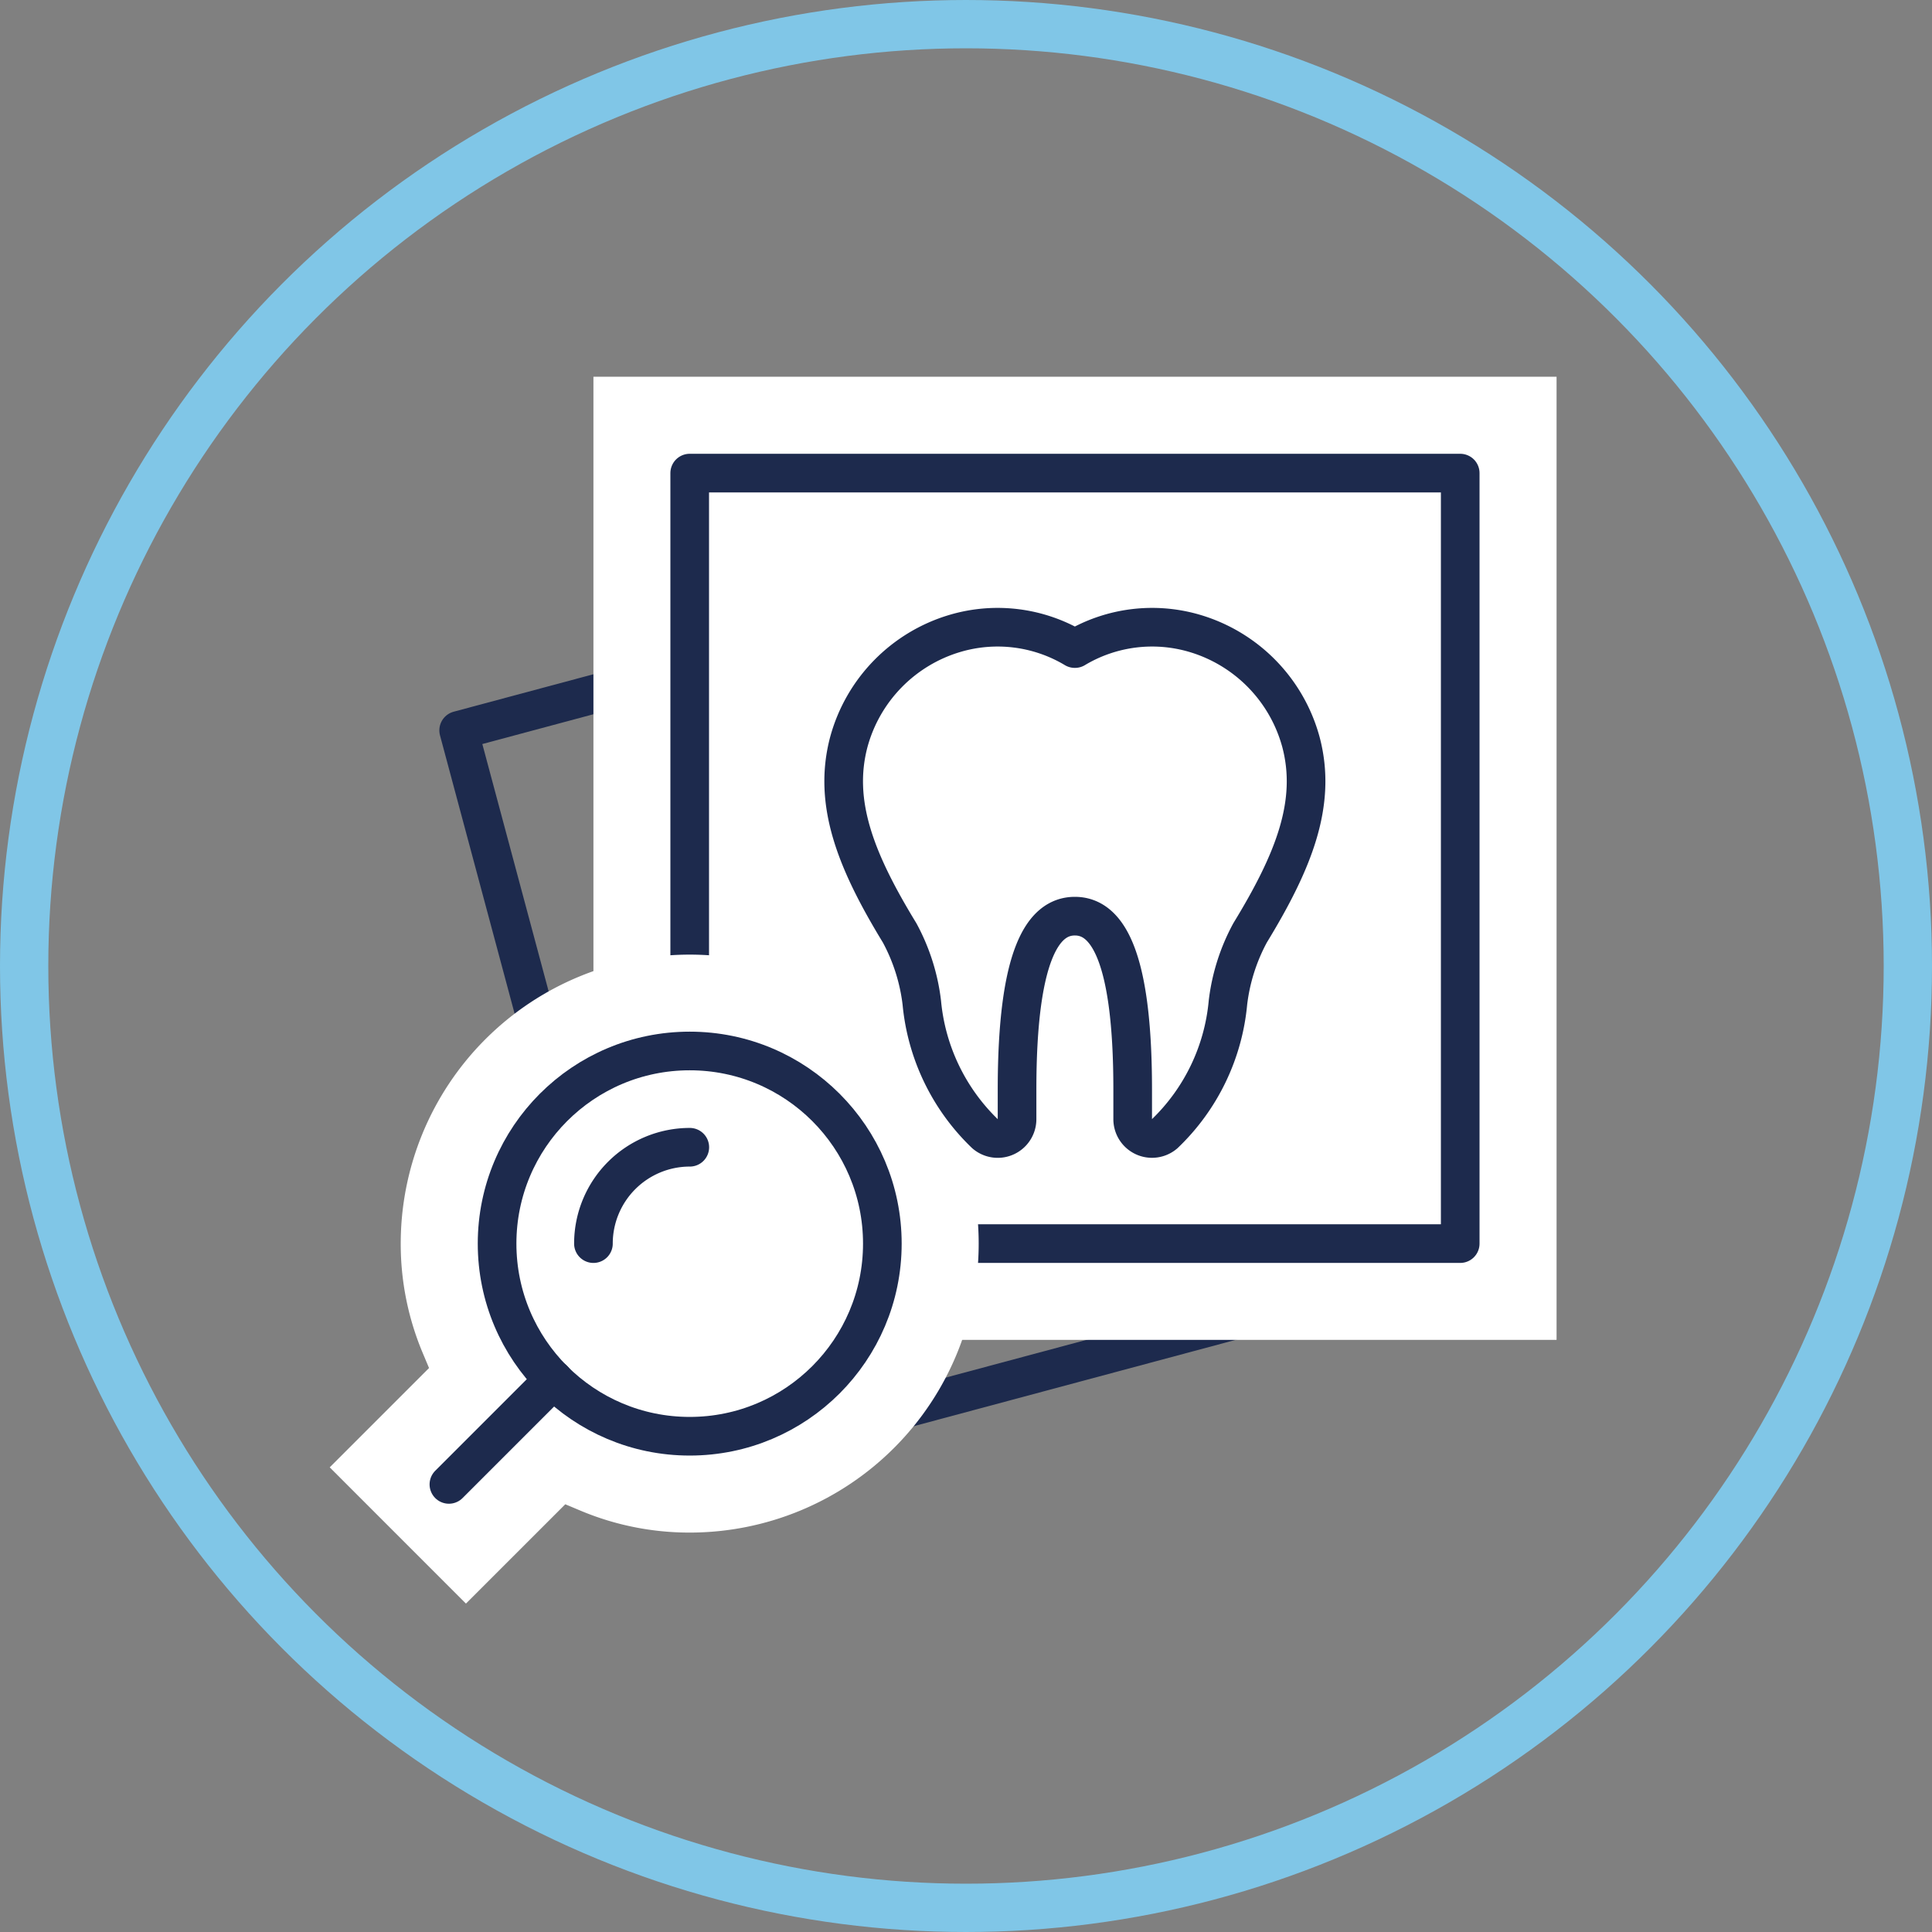
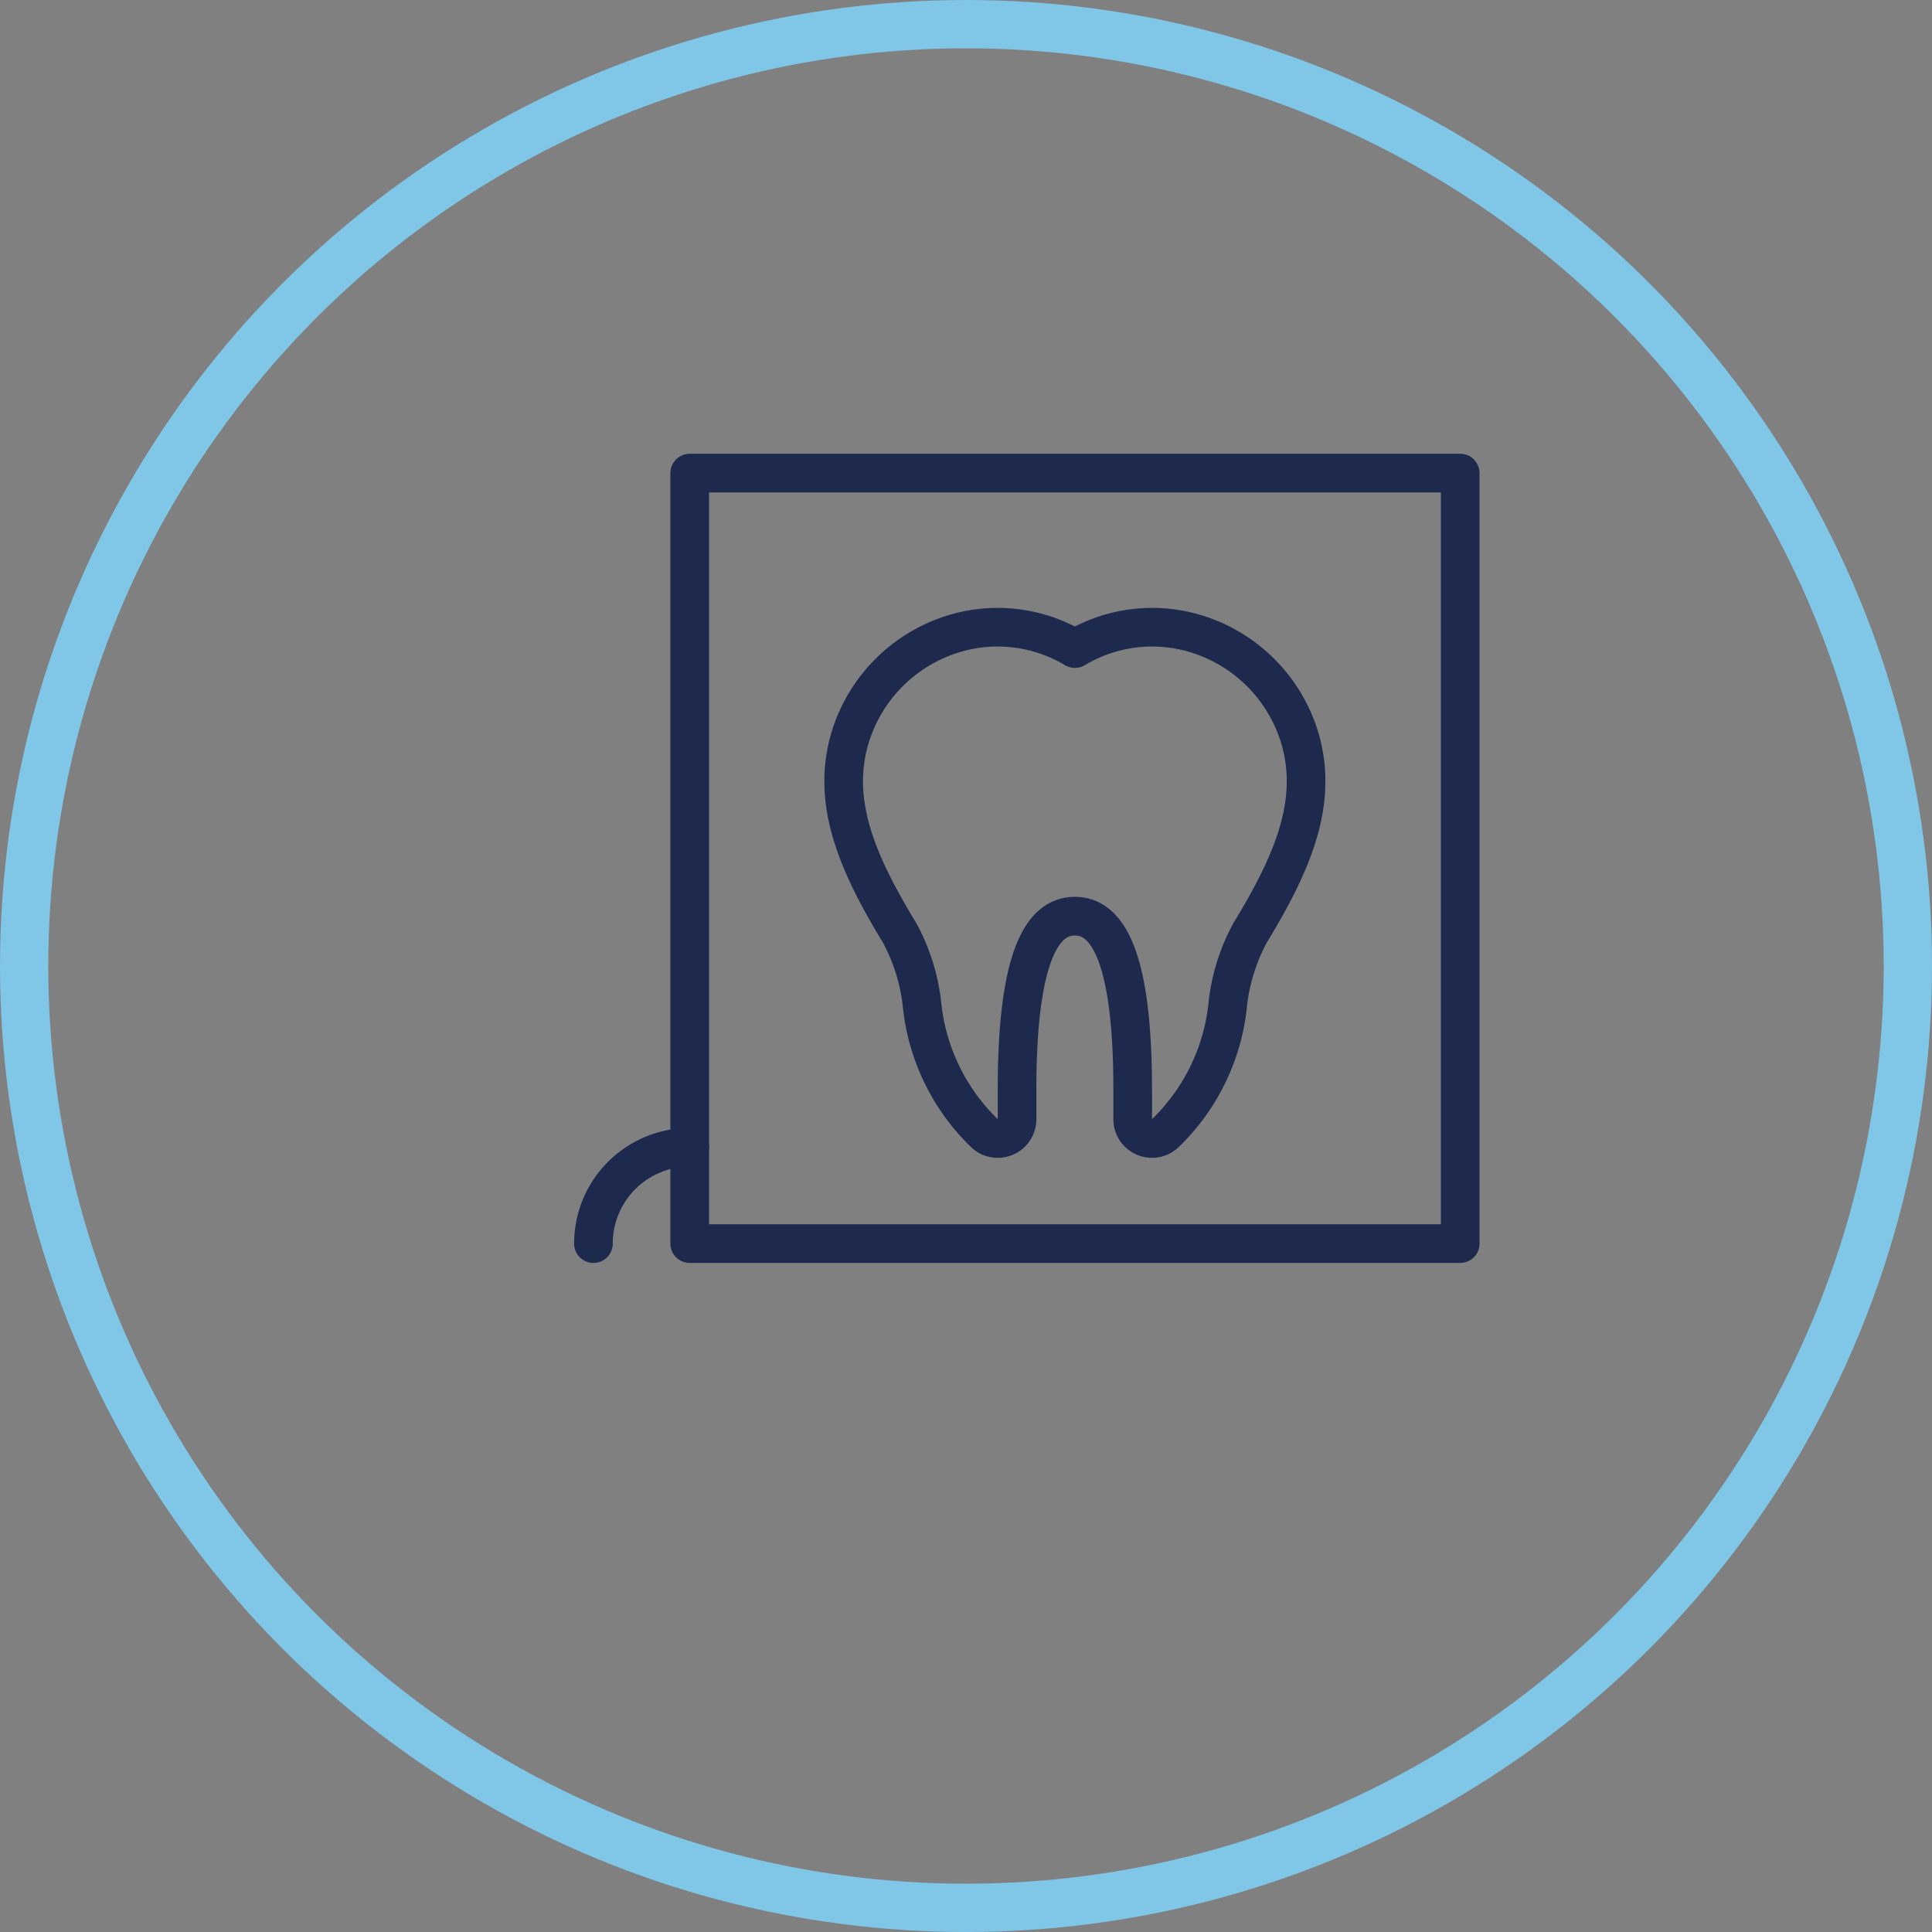
<svg xmlns="http://www.w3.org/2000/svg" width="200" height="200" viewBox="0 0 200 200">
  <rect x="0" y="0" width="200" height="200" fill="#808080" stroke="none" />
  <g id="Group_6081" data-name="Group 6081" transform="translate(-1017 -158)">
    <g id="Dental-Gallery-icon" transform="translate(1051.133 197)">
-       <rect id="Rectangle_88" data-name="Rectangle 88" width="79.763" height="79.763" transform="matrix(0.966, -0.259, 0.259, 0.966, 13.348, 36.608)" fill="none" stroke="#1d2a4d" stroke-linejoin="round" stroke-width="4" />
-       <rect id="Rectangle_89" data-name="Rectangle 89" width="99.703" height="99.703" transform="translate(27.299)" fill="#fff" />
      <rect id="Rectangle_90" data-name="Rectangle 90" width="79.763" height="79.763" transform="translate(37.265 9.975)" fill="none" stroke="#1d2a4d" stroke-linejoin="round" stroke-width="4" />
      <g id="Group_1618" data-name="Group 1618" transform="translate(0 59.822)">
-         <path id="Path_1637" data-name="Path 1637" d="M0,121.446l10.281-10.281-.647-1.54A29.074,29.074,0,0,1,7.35,98.285,29.915,29.915,0,1,1,37.265,128.2a29.074,29.074,0,0,1-11.34-2.284l-1.54-.647L14.1,135.551Z" transform="translate(0 -68.37)" fill="#fff" />
-         <circle id="Ellipse_181" data-name="Ellipse 181" cx="19.941" cy="19.941" r="19.941" transform="translate(17.325 9.975)" fill="none" stroke="#1d2a4d" stroke-linecap="round" stroke-linejoin="round" stroke-width="4" />
-         <line id="Line_51" data-name="Line 51" y1="10.841" x2="10.841" transform="translate(12.337 44.002)" fill="none" stroke="#1d2a4d" stroke-linecap="round" stroke-width="4" />
        <path id="Path_1638" data-name="Path 1638" d="M31.2,101.135a9.976,9.976,0,0,1,9.975-9.975" transform="translate(-3.901 -71.219)" fill="none" stroke="#1d2a4d" stroke-linecap="round" stroke-width="4" />
      </g>
      <path id="Path_1639" data-name="Path 1639" d="M84.749,31.844a15.549,15.549,0,0,1,12.416-1.566A16.138,16.138,0,0,1,108.137,41.5c1.689,6.344-.761,12.4-5.259,19.774a20.153,20.153,0,0,0-2.292,7.219,21.514,21.514,0,0,1-6.562,13.588,2,2,0,0,1-3.3-1.531V77.491c0-13.938-2.677-17.946-5.985-17.946s-5.985,4.007-5.985,17.946v3.062a2,2,0,0,1-3.3,1.531A21.6,21.6,0,0,1,68.894,68.5,20.152,20.152,0,0,0,66.6,61.278C62.1,53.9,59.655,47.838,61.343,41.5A16.138,16.138,0,0,1,72.316,30.278a15.549,15.549,0,0,1,12.416,1.566Z" transform="translate(-7.602 -3.705)" fill="none" stroke="#1d2a4d" stroke-linejoin="round" stroke-width="4" />
    </g>
    <g id="Background-artwork" transform="translate(1017 158)" fill="none" stroke="#80c6e7" stroke-width="5">
      <circle cx="100" cy="100" r="100" stroke="none" />
      <circle cx="100" cy="100" r="97.5" fill="none" />
    </g>
  </g>
</svg>